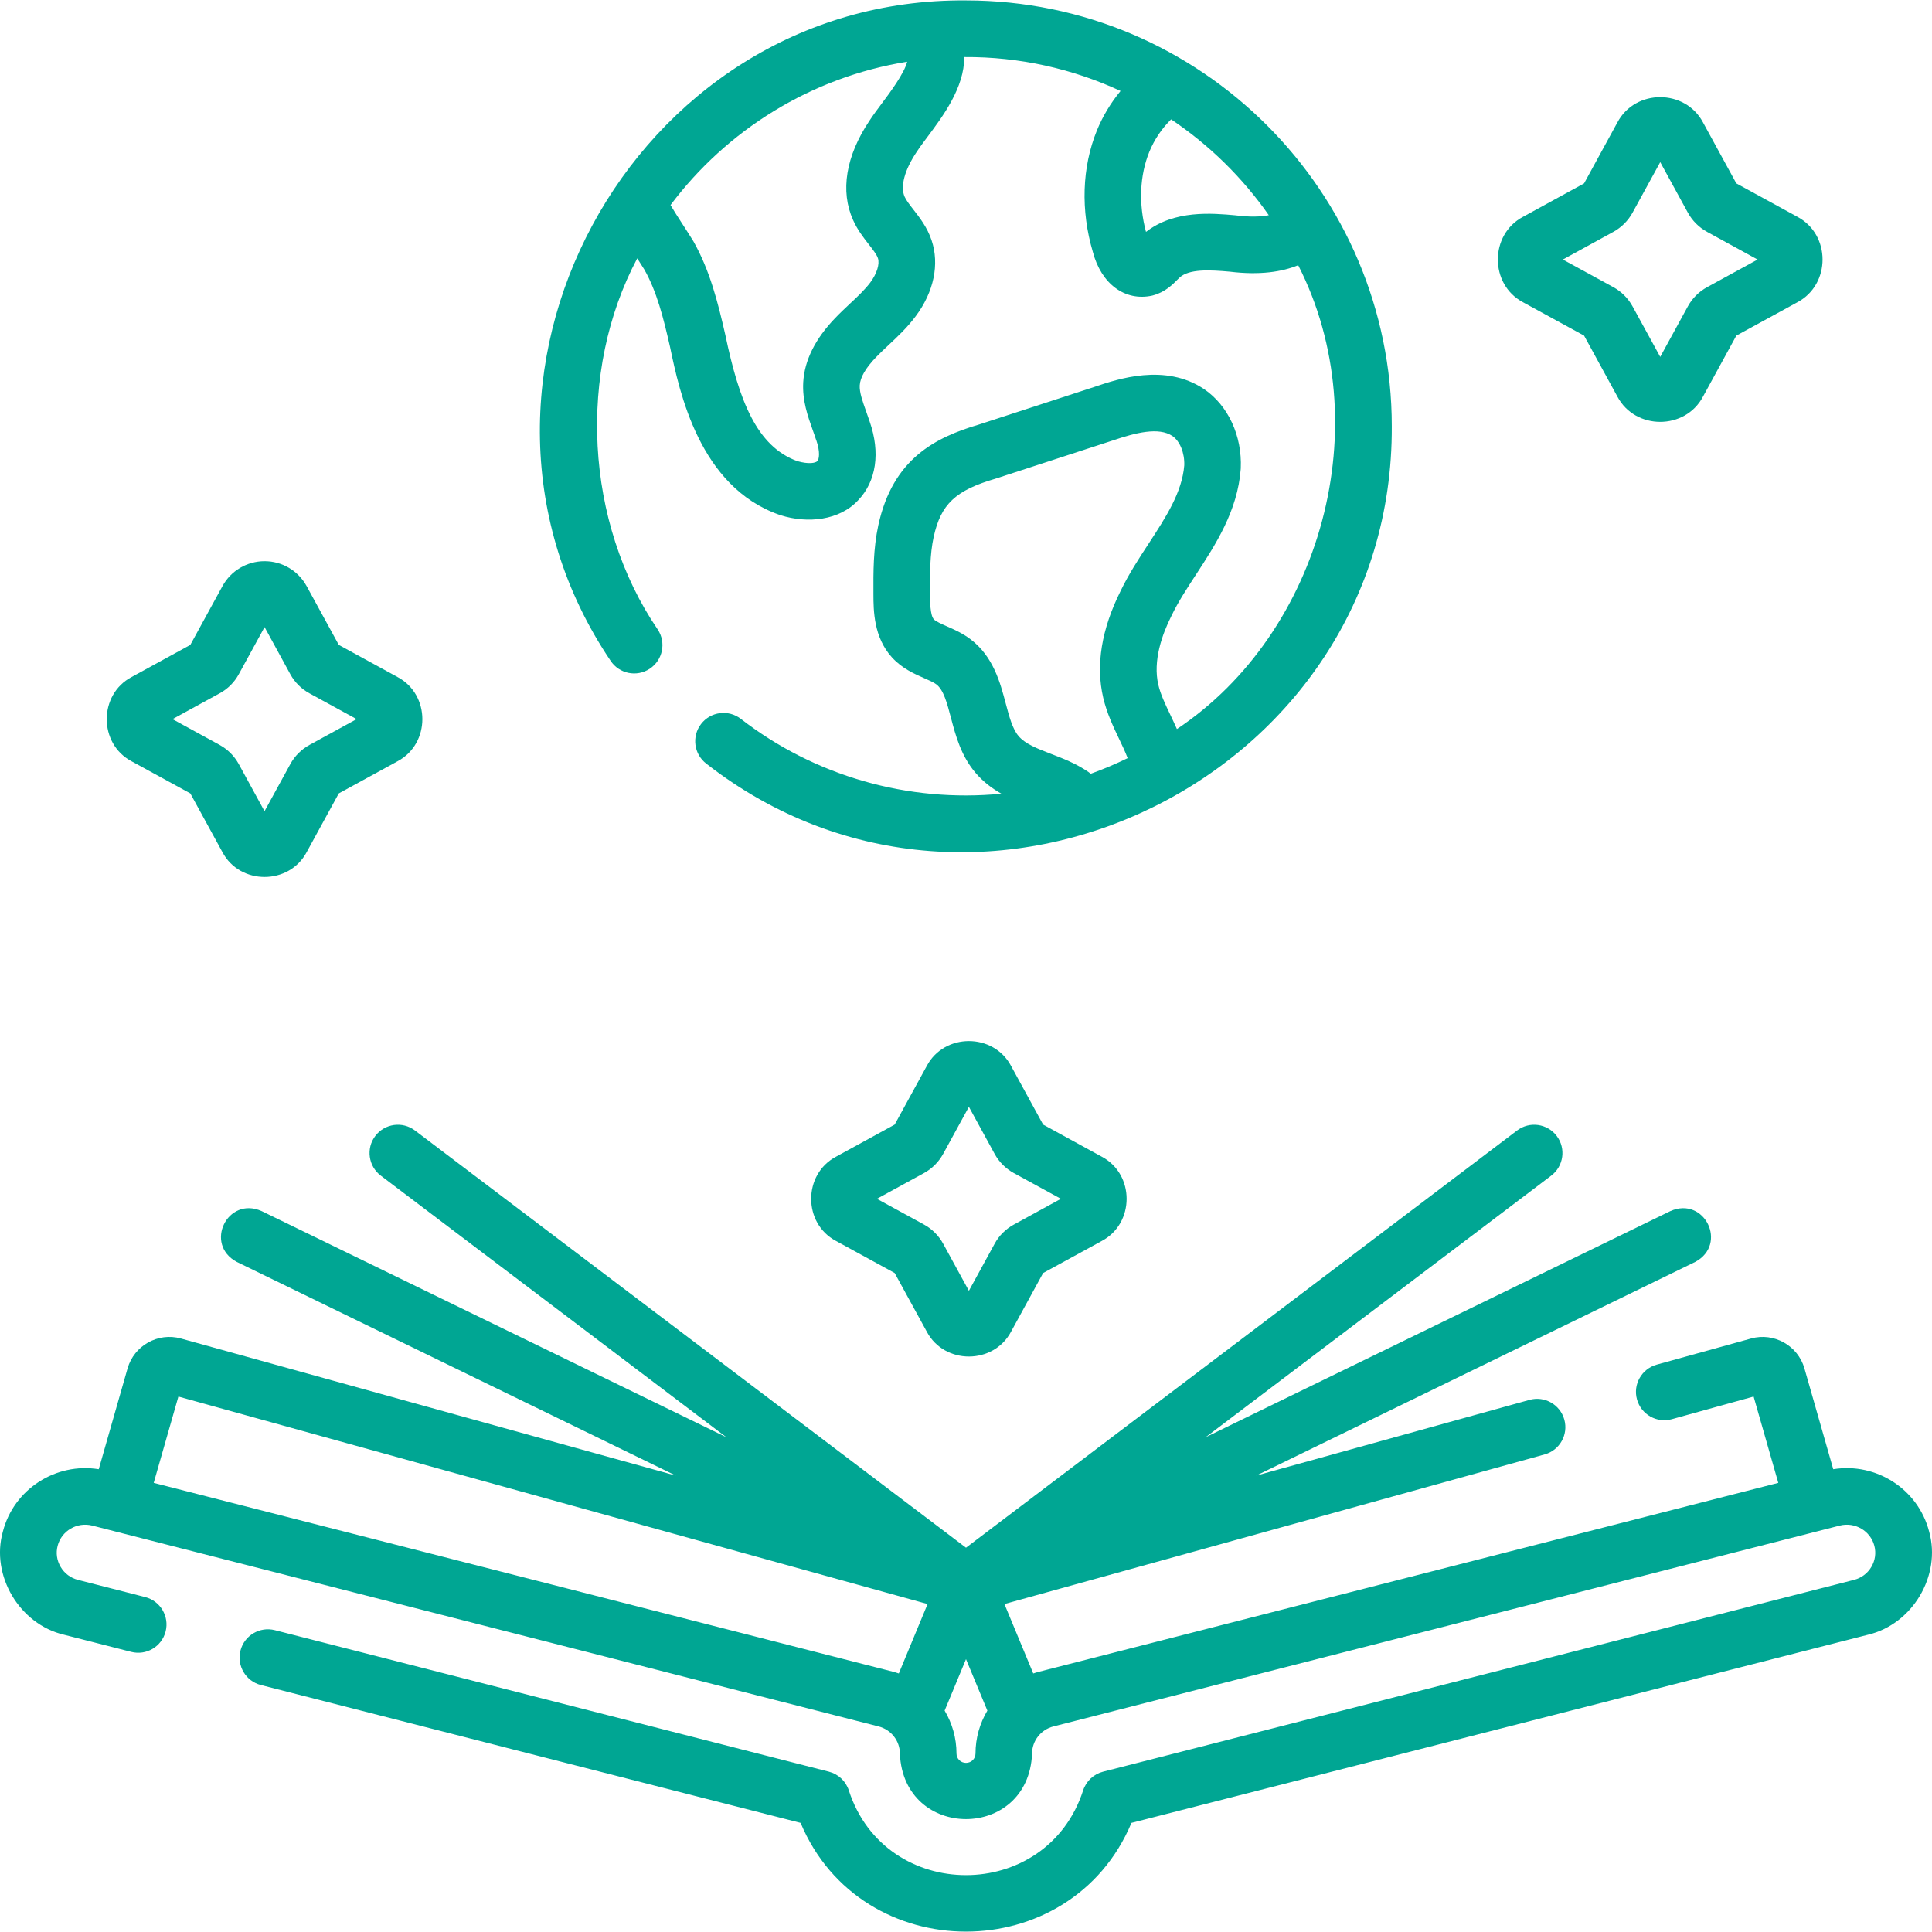
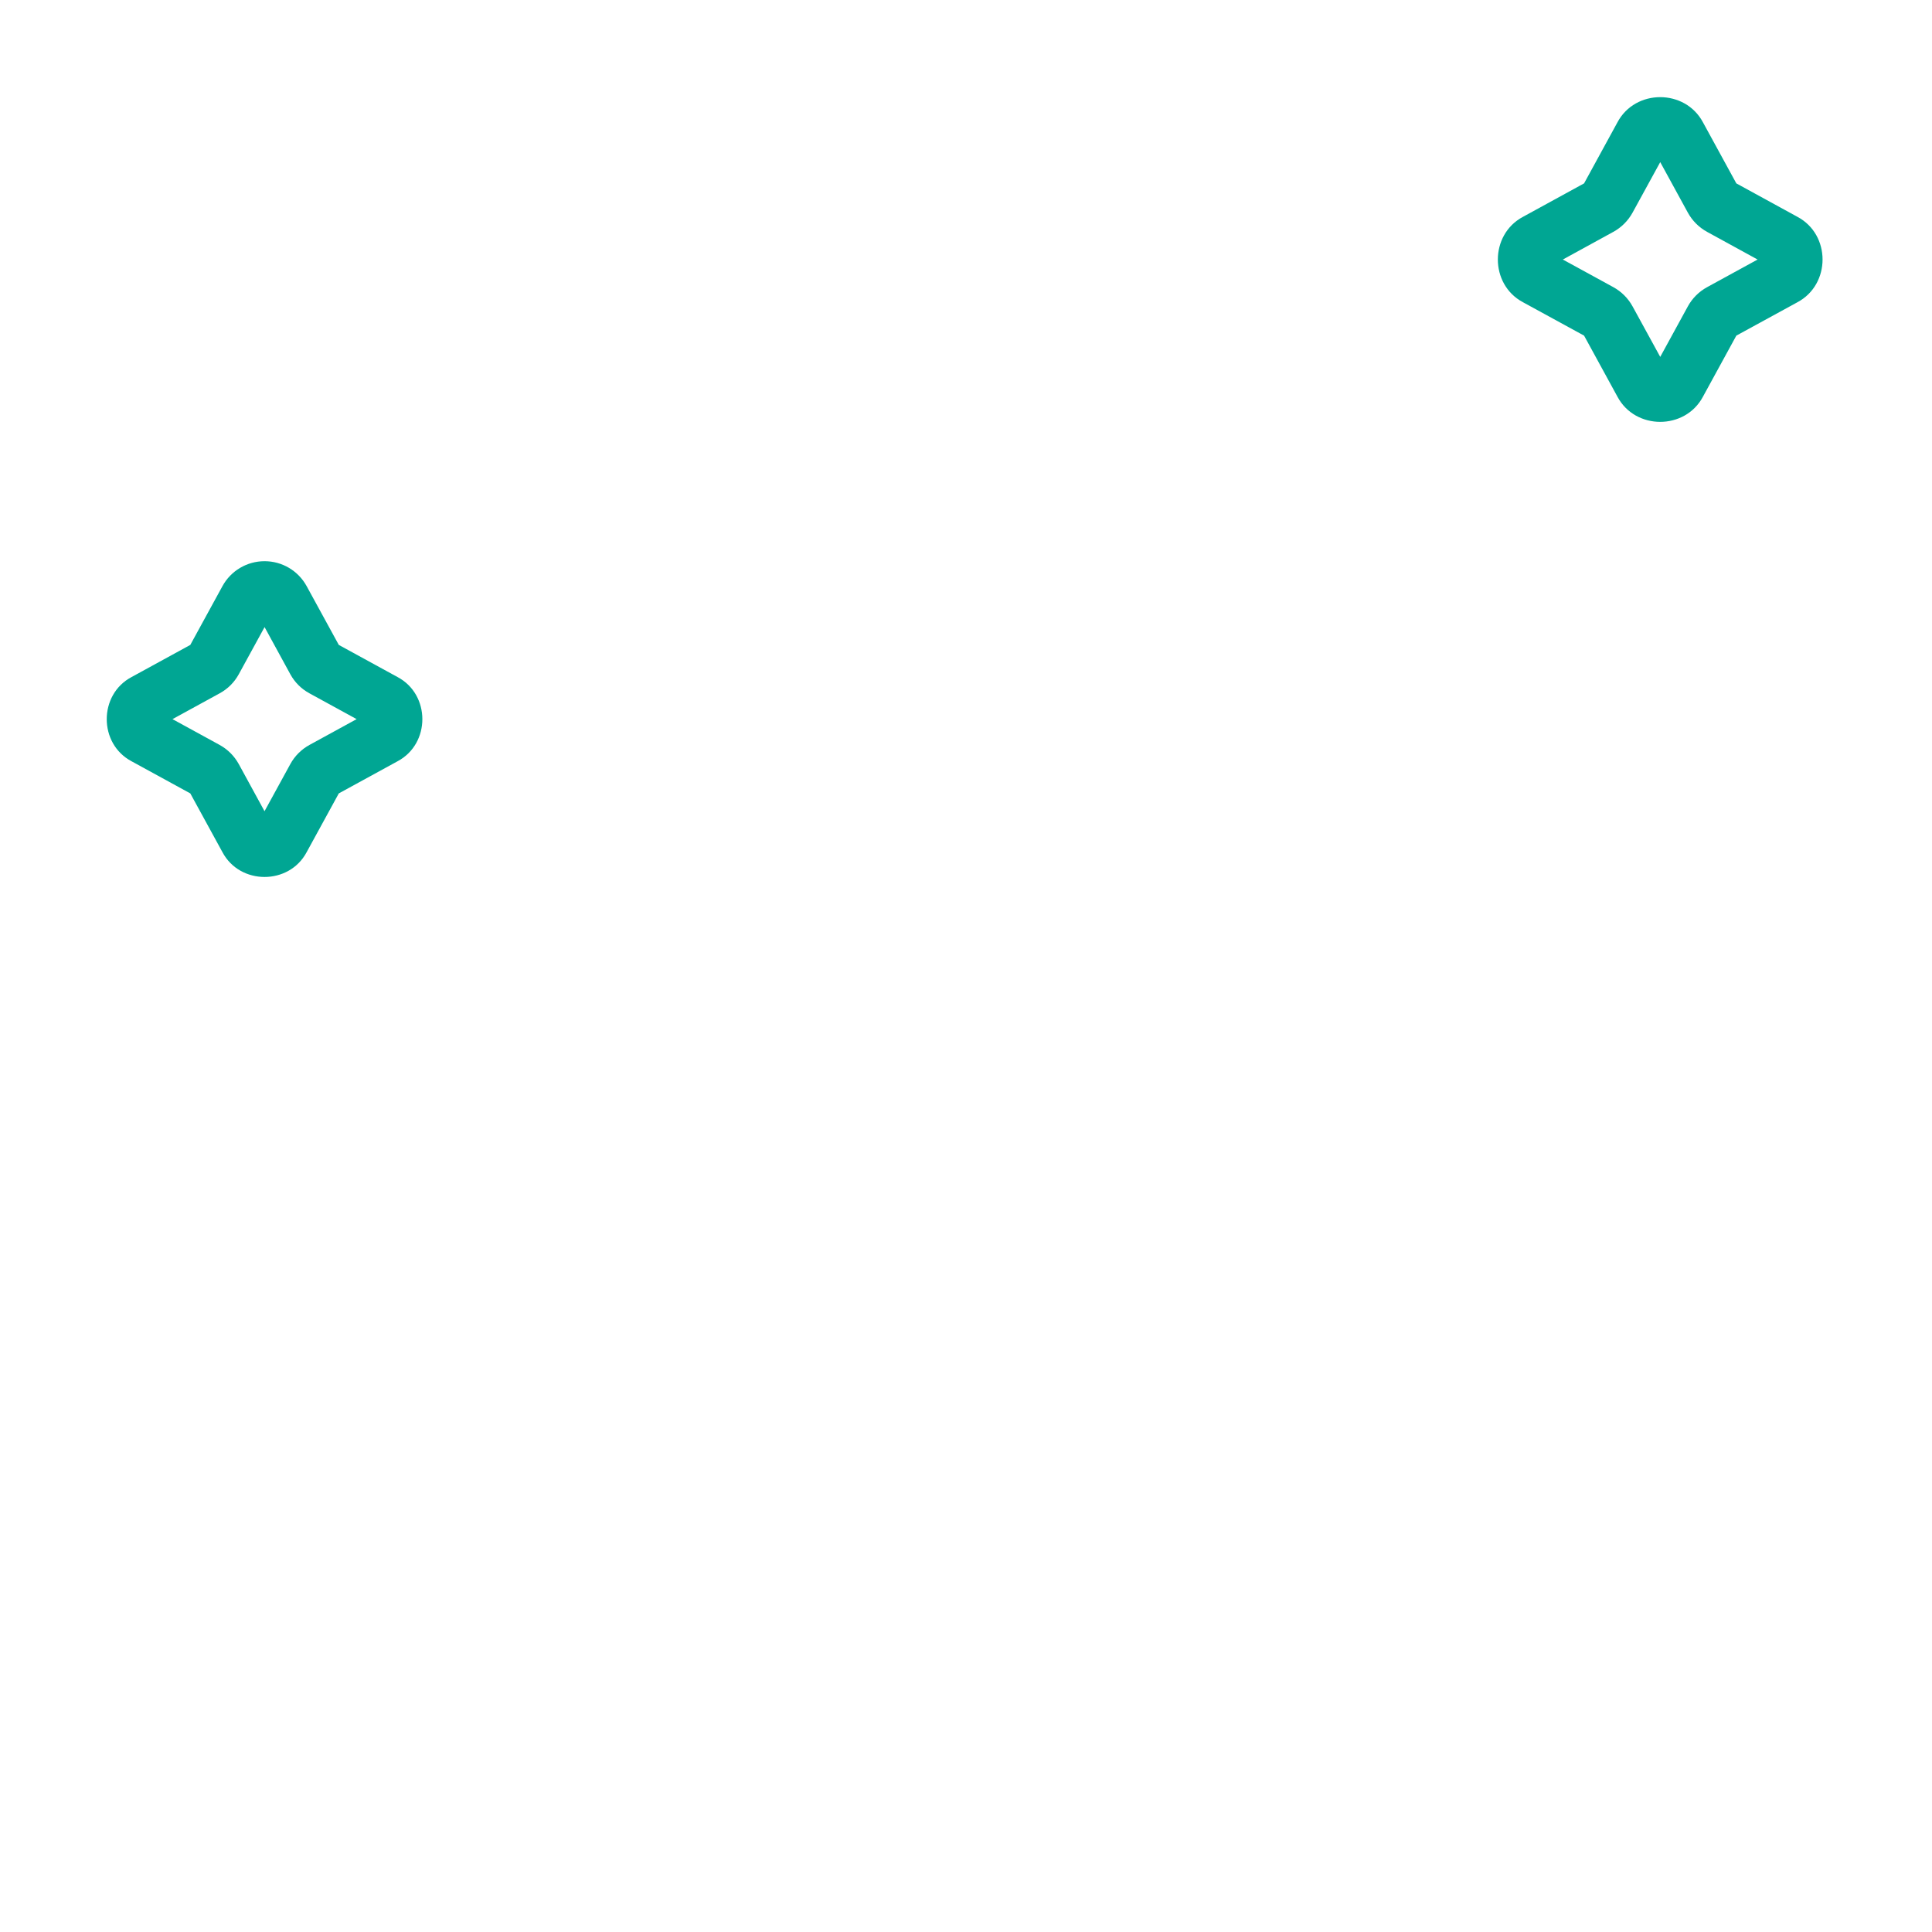
<svg xmlns="http://www.w3.org/2000/svg" width="36" height="36" viewBox="0 0 36 36" fill="none">
  <g clip-path="url(#clip0_112_3968)">
-     <path d="M12.107 12.461C12.35 12.3 12.417 11.973 12.256 11.73C10.896 9.736 10.756 6.919 11.874 4.814C11.918 4.881 11.962 4.951 12.007 5.024C12.239 5.435 12.361 5.919 12.485 6.464C12.662 7.312 13.033 9.069 14.521 9.592C14.529 9.595 14.537 9.598 14.545 9.6C15.047 9.759 15.642 9.7 15.992 9.32C16.329 8.967 16.407 8.433 16.205 7.855C16.184 7.791 16.161 7.726 16.138 7.662C16.074 7.482 16.013 7.312 16.02 7.182C16.028 7.033 16.131 6.856 16.325 6.655C16.396 6.581 16.474 6.508 16.556 6.431C16.728 6.27 16.906 6.103 17.063 5.892C17.401 5.44 17.509 4.924 17.359 4.478C17.279 4.237 17.135 4.053 17.02 3.905C16.952 3.818 16.888 3.735 16.857 3.667C16.772 3.478 16.855 3.167 17.078 2.835C17.079 2.832 17.081 2.83 17.083 2.828C17.133 2.75 17.206 2.652 17.283 2.549C17.57 2.165 17.971 1.629 17.967 1.063C19.004 1.056 19.995 1.285 20.88 1.695C20.698 1.916 20.547 2.165 20.439 2.431C20.16 3.117 20.134 3.922 20.365 4.699C20.52 5.287 20.961 5.621 21.471 5.508C21.478 5.506 21.485 5.504 21.492 5.502C21.713 5.441 21.855 5.298 21.939 5.212C21.953 5.199 21.966 5.185 21.979 5.173C22.155 5.009 22.538 5.028 22.916 5.062C23.477 5.131 23.889 5.065 24.19 4.942C25.702 7.907 24.619 11.794 21.93 13.585C21.89 13.493 21.847 13.404 21.806 13.317C21.713 13.122 21.625 12.938 21.584 12.761C21.478 12.312 21.657 11.816 21.826 11.48C21.827 11.477 21.829 11.475 21.83 11.472C21.951 11.218 22.115 10.968 22.288 10.703C22.65 10.148 23.061 9.519 23.119 8.741C23.119 8.736 23.12 8.73 23.12 8.725C23.146 8.121 22.886 7.557 22.436 7.25C21.708 6.763 20.825 7.063 20.397 7.208C19.681 7.442 18.966 7.675 18.25 7.908C17.432 8.149 16.639 8.544 16.367 9.783C16.271 10.226 16.273 10.656 16.275 11.073C16.276 11.372 16.278 11.872 16.619 12.248C16.807 12.455 17.035 12.555 17.219 12.636C17.31 12.676 17.396 12.713 17.447 12.752C17.582 12.854 17.646 13.096 17.72 13.377C17.808 13.709 17.908 14.085 18.177 14.4C18.323 14.571 18.489 14.694 18.66 14.79C16.922 14.959 15.182 14.463 13.803 13.394C13.573 13.217 13.242 13.259 13.064 13.49C12.886 13.72 12.929 14.052 13.16 14.229C18.303 18.243 25.966 14.471 25.934 7.942C25.934 3.567 22.375 0.008 18 0.008C11.751 -0.046 7.889 7.135 11.377 12.312C11.537 12.555 11.864 12.622 12.107 12.461ZM20.284 14.387C20.052 14.227 19.802 14.131 19.58 14.046C19.326 13.948 19.106 13.864 18.979 13.715C18.866 13.583 18.805 13.351 18.74 13.107C18.637 12.718 18.509 12.234 18.085 11.912C17.934 11.798 17.779 11.73 17.642 11.67C17.546 11.627 17.437 11.58 17.4 11.539C17.331 11.463 17.33 11.197 17.329 11.069C17.328 10.692 17.326 10.336 17.397 10.007C17.532 9.393 17.802 9.138 18.554 8.918C18.559 8.917 18.564 8.915 18.57 8.913C19.289 8.679 20.008 8.444 20.727 8.21L20.734 8.208C21.16 8.063 21.589 7.953 21.846 8.124C21.986 8.22 22.075 8.439 22.067 8.671C22.026 9.175 21.724 9.638 21.405 10.127C21.222 10.407 21.032 10.697 20.881 11.011C20.524 11.726 20.415 12.395 20.557 13.002C20.624 13.289 20.746 13.545 20.854 13.771C20.913 13.893 20.968 14.011 21.012 14.127C20.789 14.236 20.56 14.333 20.324 14.418C20.31 14.407 20.298 14.397 20.284 14.387ZM23.642 4.01C23.481 4.042 23.274 4.044 23.038 4.014C23.032 4.013 23.026 4.013 23.02 4.012C22.589 3.973 21.884 3.909 21.354 4.321C21.214 3.798 21.236 3.271 21.416 2.828C21.509 2.601 21.649 2.394 21.822 2.224C22.534 2.702 23.152 3.308 23.642 4.01ZM16.904 1.15C16.85 1.368 16.572 1.74 16.439 1.917C16.352 2.034 16.269 2.144 16.2 2.251C15.761 2.906 15.653 3.563 15.896 4.1C15.978 4.284 16.09 4.427 16.189 4.554C16.264 4.651 16.336 4.742 16.359 4.812C16.395 4.92 16.338 5.1 16.218 5.262C16.117 5.397 15.98 5.526 15.835 5.661C15.747 5.744 15.655 5.83 15.566 5.923C15.191 6.311 14.99 6.715 14.967 7.124C14.948 7.466 15.053 7.759 15.145 8.017C15.166 8.074 15.186 8.131 15.204 8.188C15.206 8.192 15.207 8.195 15.209 8.199C15.287 8.422 15.264 8.556 15.229 8.593C15.196 8.627 15.071 8.654 14.858 8.593C14.095 8.317 13.77 7.454 13.516 6.243C13.515 6.24 13.515 6.237 13.514 6.234C13.375 5.625 13.225 5.034 12.92 4.495C12.917 4.49 12.914 4.485 12.91 4.479C12.841 4.368 12.774 4.263 12.708 4.162C12.629 4.04 12.557 3.928 12.494 3.821C13.542 2.425 15.108 1.439 16.904 1.15Z" fill="#00A693" />
-     <path d="M19.437 20.955L18.839 19.861C18.511 19.245 17.597 19.245 17.27 19.861L16.671 20.955L15.577 21.554C14.961 21.881 14.961 22.796 15.577 23.123L16.671 23.721L17.27 24.815C17.597 25.431 18.511 25.431 18.839 24.815L19.437 23.721L20.531 23.123C21.147 22.795 21.147 21.881 20.531 21.554L19.437 20.955ZM18.89 22.819C18.739 22.901 18.616 23.024 18.534 23.174L18.054 24.052L17.574 23.174C17.492 23.024 17.369 22.901 17.218 22.818L16.34 22.338L17.218 21.858C17.369 21.775 17.491 21.652 17.574 21.502L18.054 20.624L18.534 21.502C18.616 21.652 18.739 21.775 18.89 21.858L19.768 22.338L18.89 22.819Z" fill="#00A693" />
    <path d="M28.379 5.632L29.517 6.254L30.139 7.392C30.471 8.017 31.4 8.017 31.732 7.392L32.354 6.254L33.492 5.632C34.117 5.3 34.117 4.371 33.492 4.04L32.354 3.417L31.732 2.279C31.399 1.654 30.471 1.654 30.139 2.279L29.517 3.417L28.379 4.04C27.754 4.372 27.754 5.3 28.379 5.632ZM30.061 4.321C30.213 4.238 30.338 4.113 30.421 3.961L30.936 3.021L31.45 3.961C31.533 4.113 31.658 4.238 31.81 4.321L32.75 4.836L31.811 5.35C31.658 5.433 31.533 5.558 31.45 5.71L30.936 6.65L30.421 5.71C30.338 5.558 30.213 5.433 30.061 5.35L29.121 4.836L30.061 4.321Z" fill="#00A693" />
    <path d="M2.451 14.185L3.546 14.784L4.145 15.879C4.472 16.495 5.387 16.495 5.714 15.879L6.313 14.784L7.408 14.185C8.024 13.858 8.024 12.943 7.408 12.616L6.313 12.017L5.714 10.922C5.557 10.635 5.257 10.457 4.93 10.457C4.602 10.457 4.302 10.635 4.145 10.922L3.546 12.017L2.451 12.616C1.835 12.943 1.835 13.858 2.451 14.185ZM4.093 12.919C4.244 12.837 4.367 12.714 4.449 12.564L4.93 11.685L5.41 12.564C5.492 12.714 5.615 12.837 5.766 12.919L6.645 13.4L5.766 13.881C5.615 13.964 5.492 14.087 5.41 14.237L4.929 15.116L4.449 14.237C4.366 14.087 4.244 13.964 4.093 13.881L3.214 13.4L4.093 12.919Z" fill="#00A693" />
-     <path d="M35.947 28.54C35.742 27.745 34.959 27.247 34.16 27.377L33.623 25.498C33.501 25.073 33.056 24.823 32.63 24.941L30.871 25.428C30.59 25.506 30.425 25.797 30.503 26.077C30.581 26.358 30.872 26.522 31.152 26.445L32.676 26.023L33.136 27.631L19.367 31.149C19.328 31.159 19.29 31.17 19.253 31.183L18.716 29.889L28.782 27.101C29.062 27.024 29.227 26.733 29.149 26.453C29.071 26.172 28.781 26.007 28.5 26.085L23.407 27.496L31.586 23.515C32.203 23.188 31.763 22.284 31.125 22.567L22.465 26.781L28.905 21.906C29.137 21.73 29.183 21.399 29.007 21.167C28.832 20.935 28.501 20.889 28.269 21.065L18 28.839L7.732 21.065C7.499 20.889 7.169 20.935 6.993 21.167C6.817 21.399 6.863 21.73 7.095 21.906L13.535 26.781L4.875 22.567C4.237 22.283 3.797 23.188 4.414 23.515L12.594 27.496L3.37 24.941C2.944 24.823 2.499 25.073 2.377 25.498L1.84 27.377C1.042 27.248 0.258 27.745 0.053 28.54C-0.177 29.359 0.365 30.267 1.193 30.461L2.444 30.78C2.727 30.853 3.014 30.682 3.086 30.4C3.158 30.118 2.987 29.831 2.705 29.759L1.454 29.439C1.316 29.404 1.201 29.318 1.13 29.197C1.059 29.077 1.039 28.938 1.074 28.804C1.146 28.524 1.436 28.355 1.719 28.427L16.372 32.17C16.605 32.23 16.768 32.438 16.768 32.676C16.836 34.304 19.164 34.303 19.231 32.676C19.231 32.438 19.394 32.23 19.628 32.17L34.281 28.427C34.564 28.355 34.853 28.524 34.926 28.804C34.961 28.938 34.941 29.077 34.87 29.197C34.799 29.318 34.683 29.404 34.546 29.439L20.554 33.013C20.378 33.058 20.238 33.19 20.182 33.363C19.501 35.467 16.498 35.466 15.817 33.363C15.762 33.19 15.621 33.058 15.446 33.013L5.122 30.376C4.84 30.304 4.553 30.474 4.481 30.756C4.409 31.039 4.579 31.326 4.861 31.398L14.918 33.967C16.049 36.669 19.951 36.667 21.083 33.967L34.807 30.461C35.635 30.267 36.177 29.359 35.947 28.54ZM2.864 27.631L3.324 26.023L17.284 29.889L16.748 31.183C16.71 31.17 16.672 31.158 16.633 31.148L2.864 27.631ZM18 32.849C17.902 32.849 17.823 32.771 17.823 32.676C17.823 32.386 17.743 32.112 17.602 31.875L18 30.916L18.398 31.875C18.257 32.112 18.177 32.386 18.177 32.676C18.177 32.771 18.098 32.849 18 32.849Z" fill="#00A693" />
  </g>
  <defs>
    <clipPath id="clip0_112_3968">
      <rect width="36" height="36" fill="white" />
    </clipPath>
  </defs>
</svg>